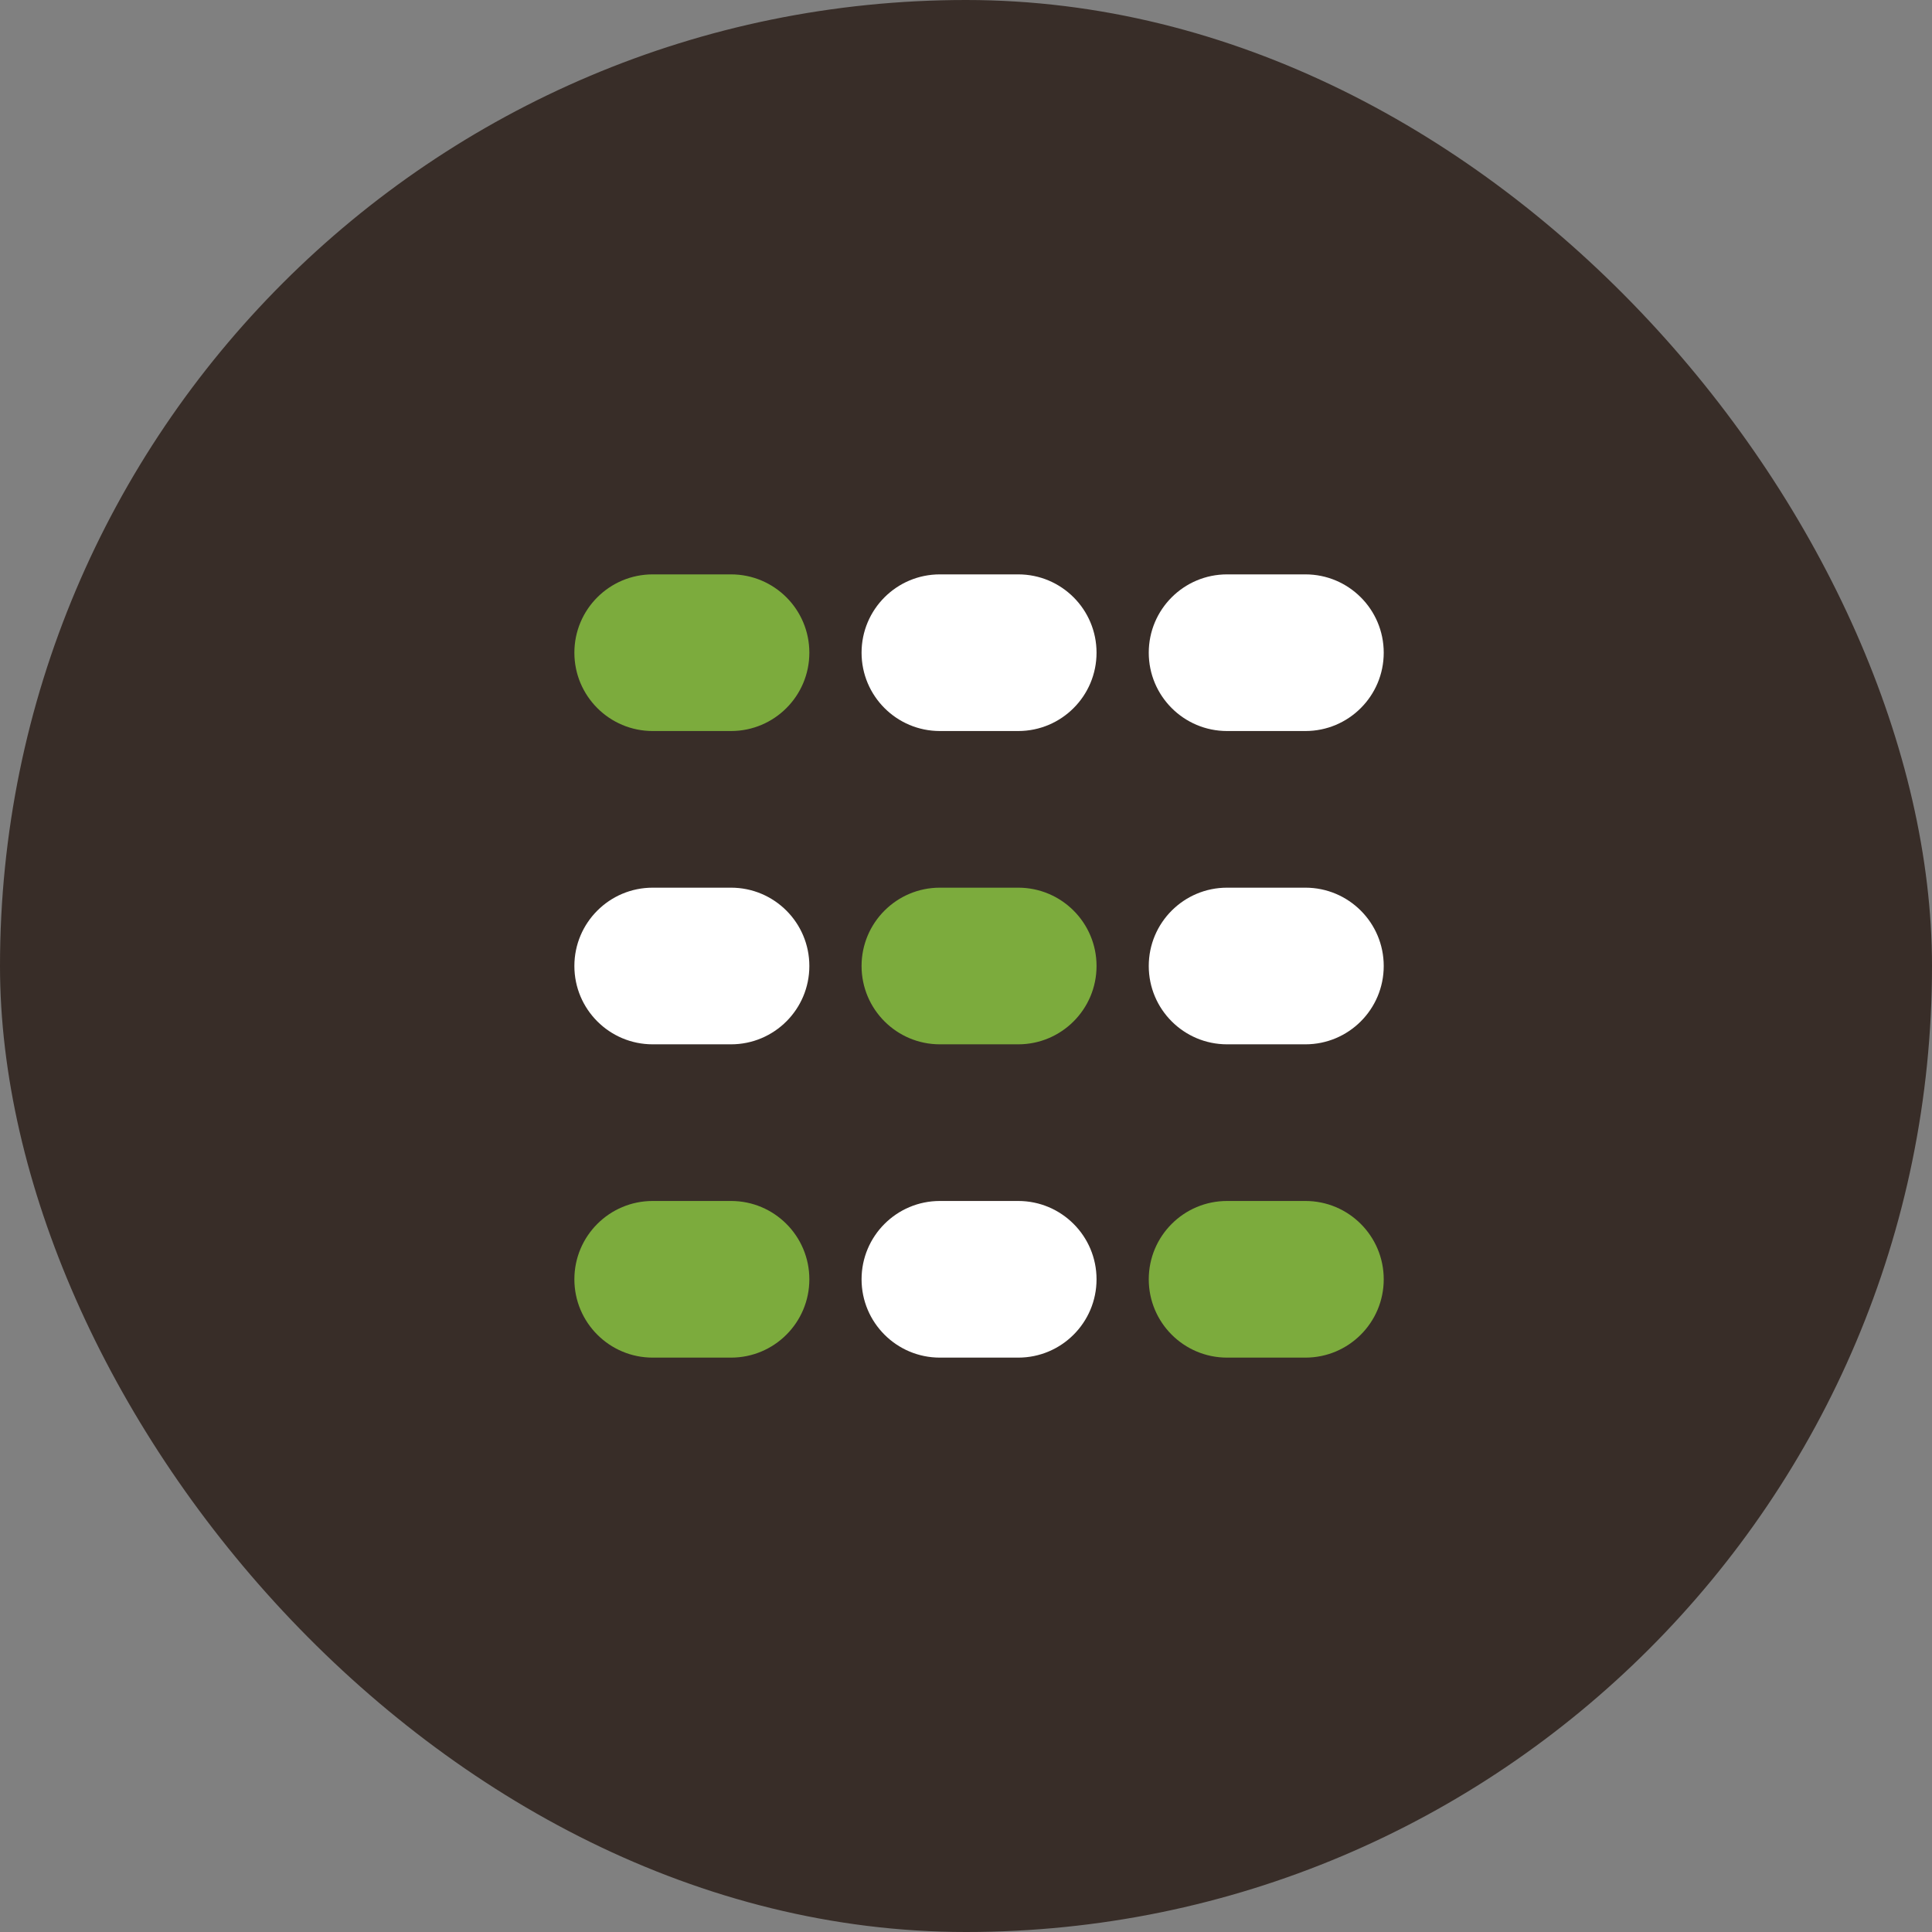
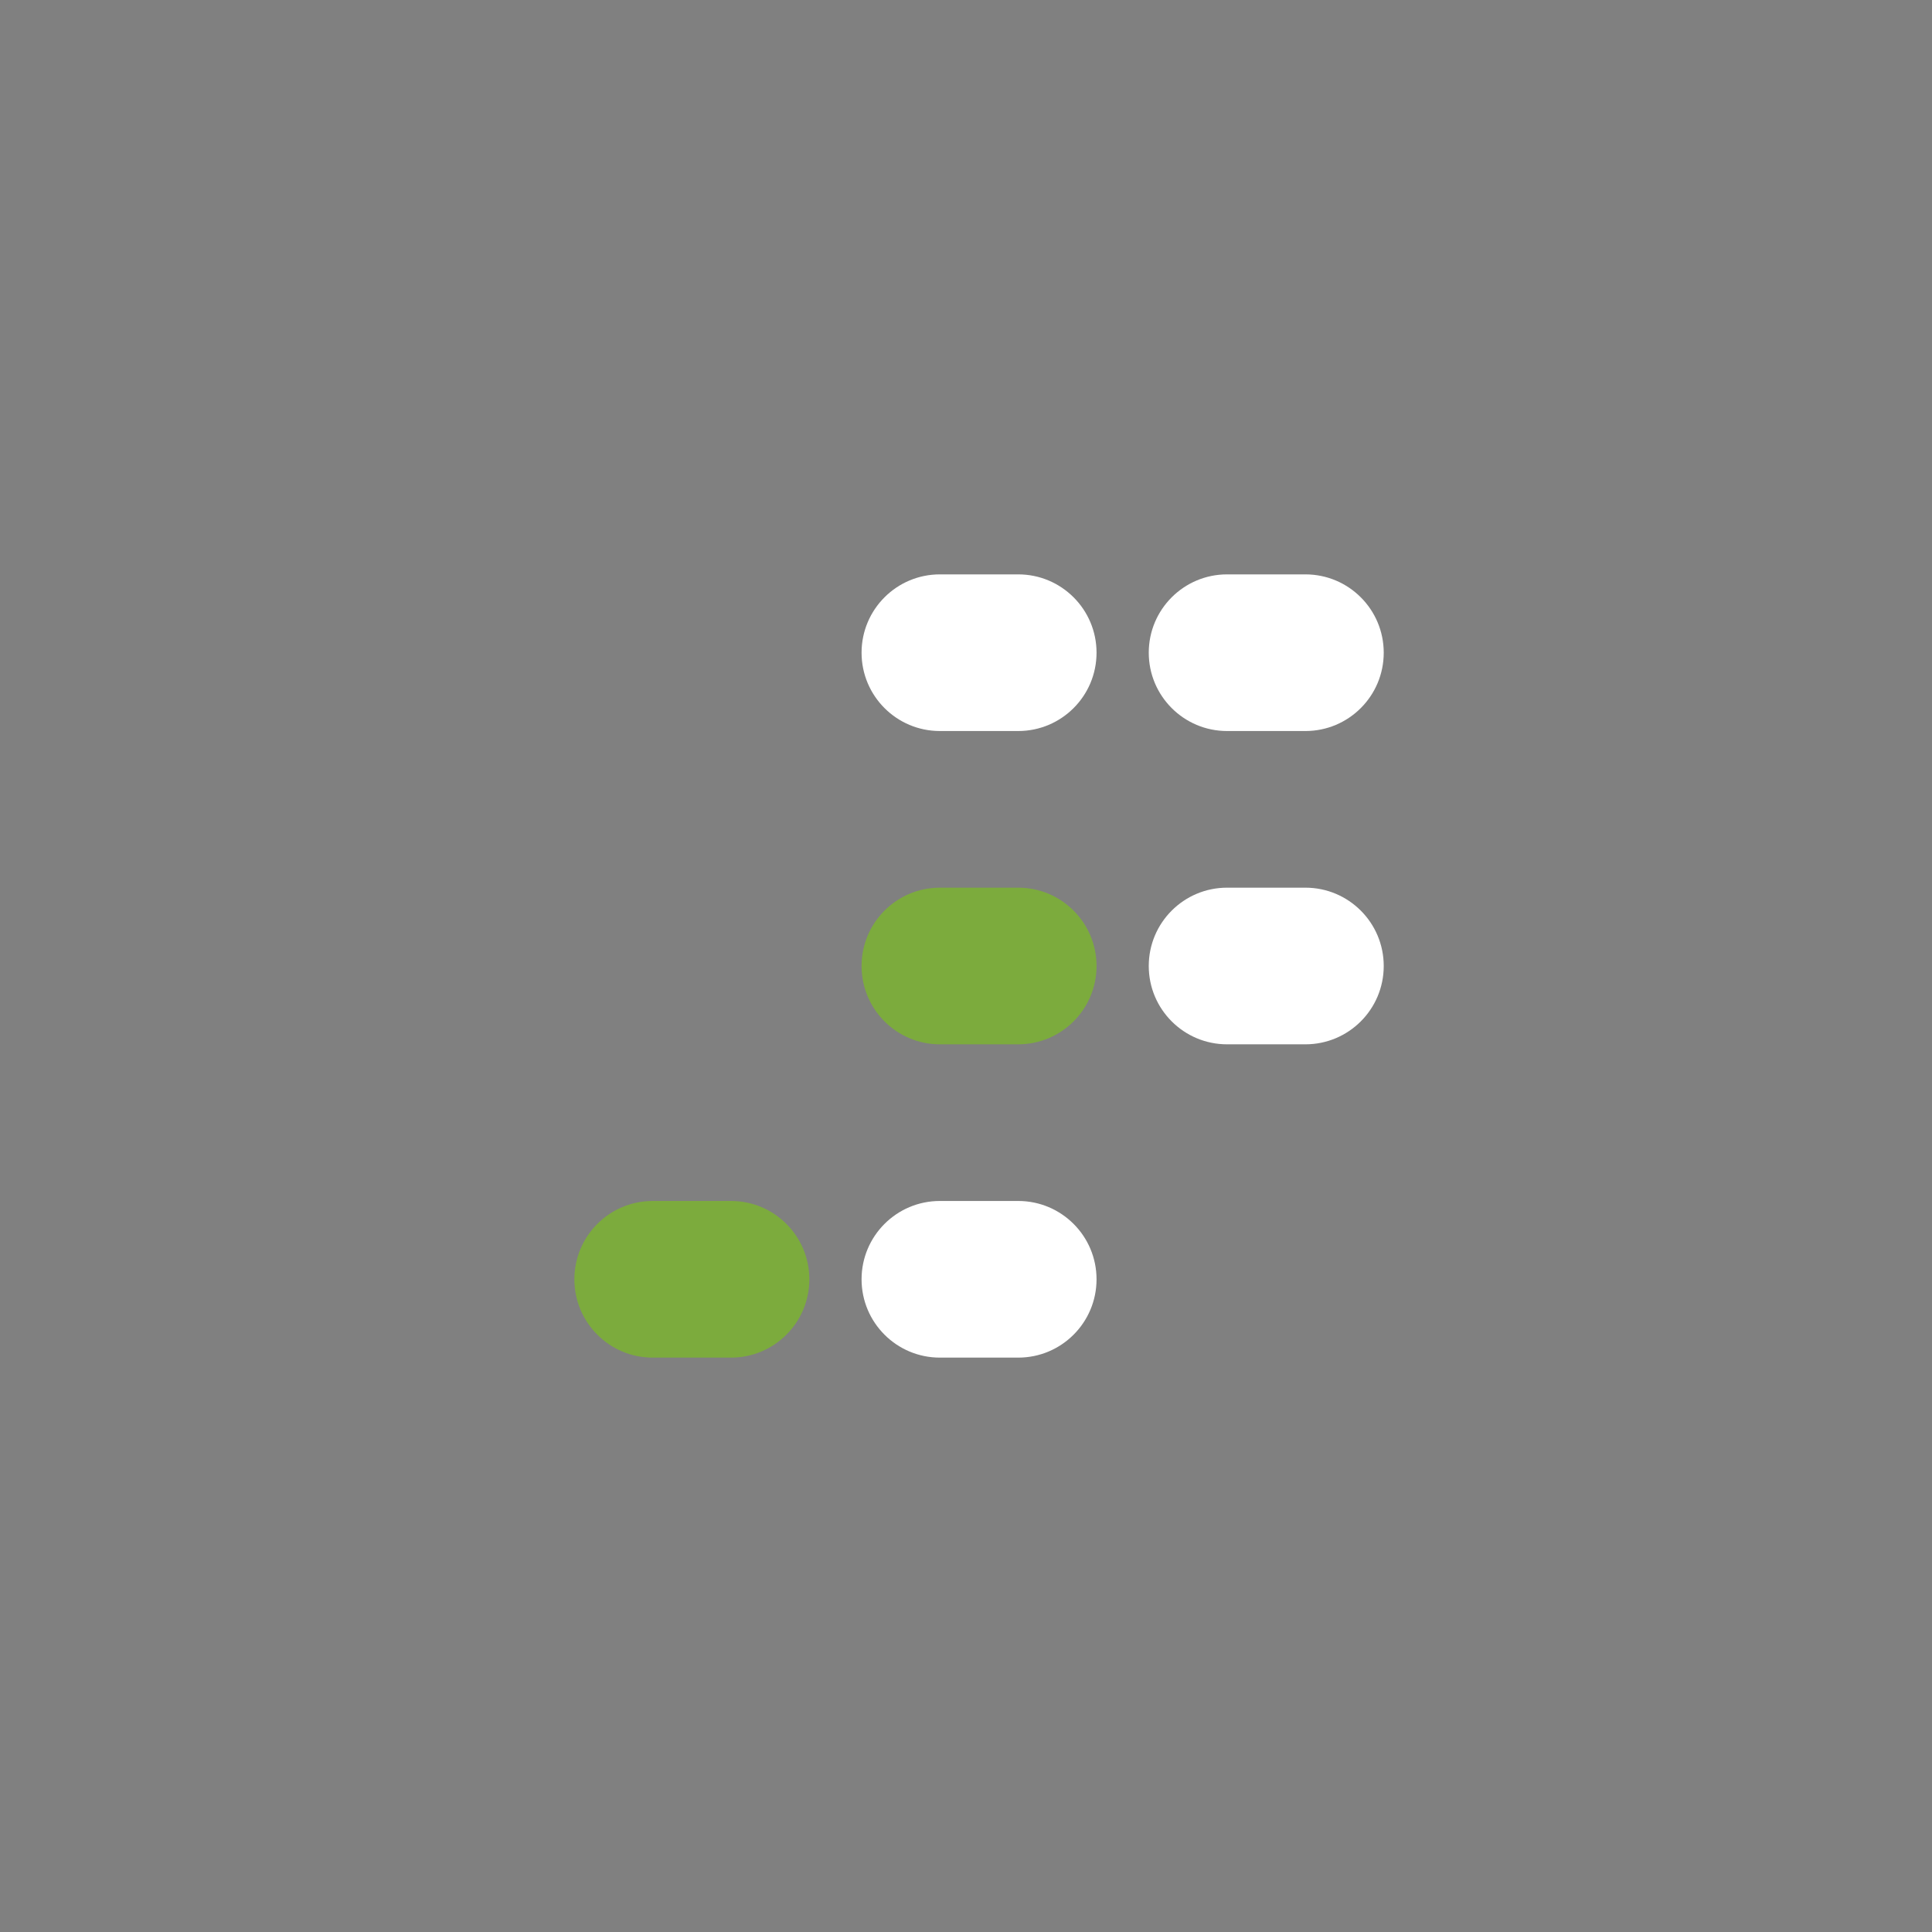
<svg xmlns="http://www.w3.org/2000/svg" width="74" height="74" viewBox="0 0 74 74" fill="none">
  <rect x="0" y="0" width="74" height="74" fill="#808080" stroke="none" />
-   <rect width="74" height="74" rx="37" fill="#382D28" />
-   <path d="M22 25C22 23.343 23.343 22 25 22H28C29.657 22 31 23.343 31 25C31 26.657 29.657 28 28 28H25C23.343 28 22 26.657 22 25Z" fill="#7CAB3D" />
  <path d="M33 25C33 23.343 34.343 22 36 22H39C40.657 22 42 23.343 42 25C42 26.657 40.657 28 39 28H36C34.343 28 33 26.657 33 25Z" fill="white" />
  <path d="M44 25C44 23.343 45.343 22 47 22H50C51.657 22 53 23.343 53 25C53 26.657 51.657 28 50 28H47C45.343 28 44 26.657 44 25Z" fill="white" />
-   <path d="M22 37C22 35.343 23.343 34 25 34H28C29.657 34 31 35.343 31 37C31 38.657 29.657 40 28 40H25C23.343 40 22 38.657 22 37Z" fill="white" />
  <path d="M33 37C33 35.343 34.343 34 36 34H39C40.657 34 42 35.343 42 37C42 38.657 40.657 40 39 40H36C34.343 40 33 38.657 33 37Z" fill="#7CAB3D" />
  <path d="M44 37C44 35.343 45.343 34 47 34H50C51.657 34 53 35.343 53 37C53 38.657 51.657 40 50 40H47C45.343 40 44 38.657 44 37Z" fill="white" />
  <path d="M22 49C22 47.343 23.343 46 25 46H28C29.657 46 31 47.343 31 49C31 50.657 29.657 52 28 52H25C23.343 52 22 50.657 22 49Z" fill="#7CAB3D" />
  <path d="M33 49C33 47.343 34.343 46 36 46H39C40.657 46 42 47.343 42 49C42 50.657 40.657 52 39 52H36C34.343 52 33 50.657 33 49Z" fill="white" />
-   <path d="M44 49C44 47.343 45.343 46 47 46H50C51.657 46 53 47.343 53 49C53 50.657 51.657 52 50 52H47C45.343 52 44 50.657 44 49Z" fill="#7CAB3D" />
</svg>